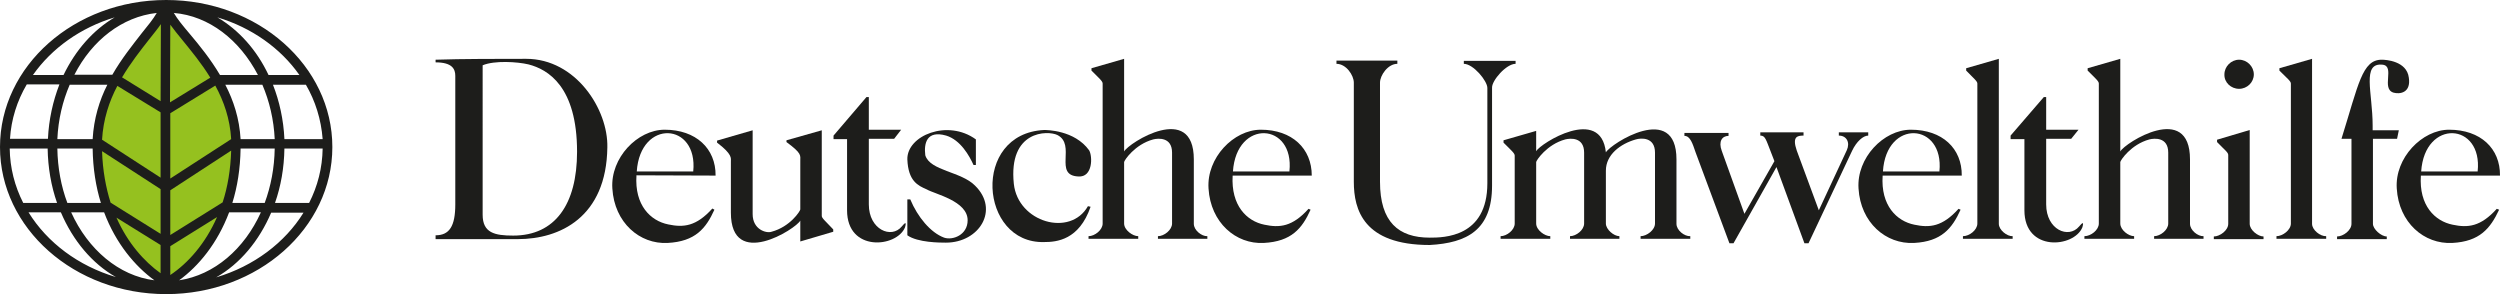
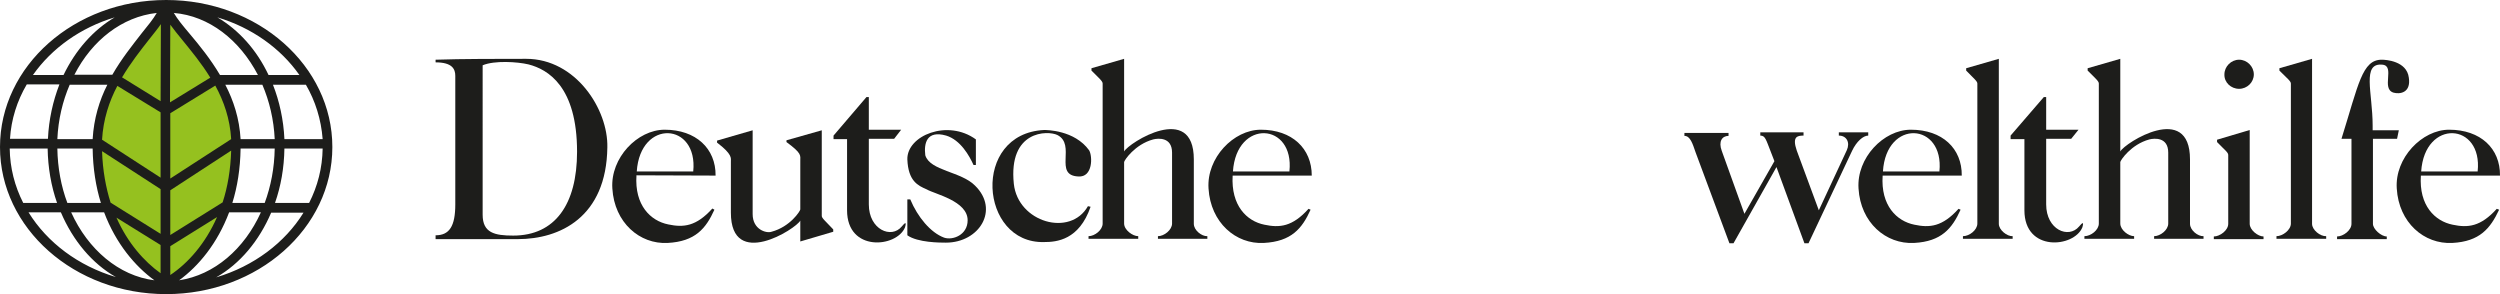
<svg xmlns="http://www.w3.org/2000/svg" version="1.2" baseProfile="tiny" id="grafiken" x="0px" y="0px" viewBox="0 0 850 100" overflow="visible" xml:space="preserve">
  <g>
    <path fill-rule="evenodd" fill="#1D1D1B" d="M405.9,76.1V65.5V54.2c0-19.7-22.2-5.6-23.7-2.7V20l-11.1,3.2V24   c2.7,2.7,3.8,3.6,3.8,4.4V76c0,2.2-2.7,4.3-4.8,4.3v0.9H387v-0.9c-1.9,0-4.8-2.1-4.8-4.3V55.1c0-0.5,3.6-6,9.9-7.7   c1.6-0.4,6.4-0.9,6.4,4.5V76c0,2.2-2.7,4.3-4.8,4.3v0.9h16.8v-0.9C408.6,80.4,405.9,78.3,405.9,76.1z" />
    <path fill-rule="evenodd" fill="#1D1D1B" d="M744.6,76.1V65.5V54.2c0-19.7-22.2-5.6-23.7-2.7V20l-11.1,3.2V24   c2.7,2.7,3.8,3.6,3.8,4.4V76c0,2.2-2.7,4.3-4.9,4.3v0.9h16.9v-0.9c-1.9,0-4.7-2.1-4.7-4.3V55.1c0-0.5,3.6-6,9.9-7.7   c1.6-0.4,6.4-0.9,6.4,4.5V76c0,2.2-2.7,4.3-4.8,4.3v0.9h16.8v-0.9C747.3,80.4,744.6,78.3,744.6,76.1z" />
    <path fill-rule="evenodd" fill="#1D1D1B" d="M679.6,76.1v-25V20l-11.1,3.2V24c2.6,2.7,3.8,3.6,3.8,4.4V76c0,2.2-2.7,4.3-4.9,4.3   v0.9h16.9v-0.9C682.4,80.4,679.6,78.2,679.6,76.1z" />
    <path fill-rule="evenodd" fill="#1D1D1B" d="M786.1,76.1v-25V20L775,23.2V24c2.7,2.7,3.9,3.6,3.9,4.4V76c0,2.2-2.8,4.3-4.9,4.3v0.9   h16.9v-0.9C788.9,80.4,786.1,78.2,786.1,76.1z" />
-     <path fill-rule="evenodd" fill="#1D1D1B" d="M570,76.1V65.5V54.2c0-19.7-22.4-5.3-24-2.4c-1.7-16-22.3-3-23.7-0.4v-6.9l-11.1,3.2   v0.8c2.7,2.7,3.8,3.6,3.8,4.4V76c0,2.2-2.7,4.3-4.8,4.3v0.9h16.9v-0.9c-1.9,0-4.8-2.1-4.8-4.3V55.1c0-0.5,3.6-6,9.9-7.7   c1.6-0.4,6.4-0.9,6.4,4.5V76c0,2.2-2.7,4.3-4.8,4.3v0.9h16.8v-0.9c-1.9,0-4.6-2.3-4.6-4.3V58c0-5.4,4.9-9.1,10.2-10.6   c1.7-0.5,6.5-0.9,6.5,4.5V76c0,2.2-2.8,4.3-4.9,4.3v0.9h16.9v-0.9C572.7,80.4,570,78.3,570,76.1z" />
    <path fill-rule="evenodd" fill="#1D1D1B" d="M806.8,76.1V47.2h8.2l0.6-2.9h-8.9v-1.6c0-11.2-3.8-21.5,3.4-20.7   c4.3,0.5-0.6,8.2,3.7,9.5c2.1,0.6,6,0.1,5.2-5.1c-0.7-5.7-7.9-6.1-9.2-6.1c-6.7,0-7.9,8.4-13.7,26.9h3.4v28.9   c0,2.2-2.8,4.3-4.9,4.3v0.9h16.9v-0.9C809.6,80.4,806.8,77.9,806.8,76.1z" />
-     <path fill-rule="evenodd" fill="#1D1D1B" d="M515.3,21.7v-1h-17.6v1c3.2,0,8,5.8,8,8.2v32.4c0,18.4-14.8,18.5-19.6,18.5   c-10.6,0-16.9-5.3-16.9-19V28.1c0-2.5,2.7-6.4,5.9-6.4v-1.1h-20.7v1.1c3.3,0,5.9,3.9,5.9,6.4v33.7c0,9.5,3.3,21.5,25.8,21.5   c12.7-0.7,21.2-5.1,21.2-20.2V29.8C507.2,27.4,512.1,21.7,515.3,21.7z" />
    <path fill-rule="evenodd" fill="#1D1D1B" d="M369.9,70.1c-6,10.6-23.8,5.5-25.2-7.6c-1.9-18.2,11.5-18.2,14.8-16.6   c6.5,3.3-1.4,13.7,7.1,14.1c5,0.4,4.9-6.9,3.7-8.9c-5-6.9-14.5-6.9-15.3-6.9c-24.8,1.2-22,38.7,0,38.1c4.3,0,11.9-0.7,15.8-12   L369.9,70.1z" />
    <path fill-rule="evenodd" fill="#1D1D1B" d="M314.6,52.8c-0.5-4,0.4-8.6,7.1-6.7c4.9,1.5,7.9,6.9,9.3,10h0.8v-8.7   c-9.6-7-23.5-1.3-23.3,6.8c0.3,7.4,3.6,8.9,6.6,10.2c2.7,1.6,13.9,3.9,13.9,10.5c0,5-5.1,6.9-8,5.9c-4.6-1.7-9-7-11.5-13h-1V80   c3.5,2.5,11.2,2.5,13.1,2.5c11.4,0,18.3-11.2,9.9-19.4C326.8,58.3,316.2,58.1,314.6,52.8z" />
    <path fill-rule="evenodd" fill="#1D1D1B" d="M306.6,77c-3.5,4.3-11.2,1.1-11.2-7.5V47.2h8.6l2.4-3.1h-11V33h-0.8l-11.2,13.1v1.2   h4.6v24.2c0,14.3,16.9,12.7,19.7,5.8C308.3,75.2,307.7,75.7,306.6,77z" />
    <path fill-rule="evenodd" fill="#1D1D1B" d="M706.9,77c-3.6,4.3-11.2,1.1-11.2-7.5V47.2h8.5l2.5-3.1h-11V33h-0.8l-11.3,13.1v1.2   h4.7v24.2c0,14.3,16.9,12.7,19.7,5.8C708.6,75.2,708,75.7,706.9,77z" />
    <path fill-rule="evenodd" fill="#1D1D1B" d="M279.4,73.4V44.3l-12,3.4v0.6c5.3,3.9,4.7,4.5,4.7,6.4v16.5c0,0.5-3.4,5.9-9.8,7.6   c-1.7,0.6-6.4-0.7-6.4-6V44.3l-12.1,3.5v0.7c5.3,4,4.7,5.3,4.7,6.5v5.9v11.4c0,19.6,22.2,5.5,23.6,2.7v7.1l11.2-3.3V78   C280.6,75.1,279.4,74.2,279.4,73.4z" />
    <path fill-rule="evenodd" fill="#1D1D1B" d="M243.3,59.7c0.1-9.2-6.7-15.6-17.3-15.6c-9.3,0-18.5,9.6-17.8,20   c0.7,11.6,9.3,19,18.8,18.5c9.4-0.5,13-4.9,15.9-11.3l-0.7-0.4c-5.5,6.1-9.8,6.5-15,5.4c-6-1.2-11.5-6.5-10.8-16.7L243.3,59.7   L243.3,59.7z M235.7,58.3h-19.2C217.7,40.3,237.4,41.6,235.7,58.3z" />
    <path fill-rule="evenodd" fill="#1D1D1B" d="M446,59.7c0-9.2-6.7-15.6-17.3-15.6c-9.3,0-18.5,9.6-17.8,20   c0.7,11.6,9.3,19,18.8,18.5c9.4-0.5,13-4.9,15.9-11.3l-0.7-0.3c-5.5,6.1-9.8,6.5-15,5.4c-6-1.2-11.4-6.5-10.8-16.7H446z    M438.4,58.3h-19.2C420.4,40.3,440.2,41.6,438.4,58.3z" />
    <path fill-rule="evenodd" fill="#1D1D1B" d="M833.9,76.4c-6-1.2-11.5-6.5-10.8-16.7H850c0.1-9.2-6.6-15.6-17.3-15.6   c-9.2,0-18.5,9.6-17.8,20c0.7,11.6,9.3,19,18.9,18.5c9.3-0.5,12.9-4.9,15.9-11.3l-0.8-0.3C843.4,77.1,839.1,77.5,833.9,76.4z    M842.4,58.3h-19.2C824.4,40.3,844.2,41.6,842.4,58.3z" />
    <path fill-rule="evenodd" fill="#1D1D1B" d="M667,59.7c0.1-9.2-6.6-15.6-17.3-15.6c-9.3,0-18.5,9.6-17.8,20   c0.7,11.6,9.3,19,18.9,18.5c9.3-0.5,12.9-4.9,15.8-11.3l-0.7-0.3c-5.5,6.1-9.8,6.5-15,5.4c-6-1.2-11.5-6.5-10.8-16.7H667z    M659.4,58.3h-19.2C641.3,40.3,661.1,41.6,659.4,58.3z" />
    <path fill-rule="evenodd" fill="#1D1D1B" d="M178.9,20c-8.8,0-22.2,0-30.8,0.3v0.9c5.7,0,6.7,2.3,6.7,4.6V40v29.5   c0,7.4-2,10.5-6.7,10.5v1.3h28c14.2,0,30.1-7.4,30.4-31.2C206.8,37.2,195.8,20,178.9,20z M174.5,80.1c-6.3,0-10.4-0.9-10.4-7.1   V22.2c4-1.7,11.8-1.2,15.6-0.3c6.6,1.7,16.5,7.5,16.5,29.7C196.2,69.5,188.7,80.1,174.5,80.1z" />
    <path fill-rule="evenodd" fill="#1D1D1B" d="M635.2,46.1V45h-10v1.1c2.7,0,3.9,2.4,2.7,5l-9.5,20.4l-7.5-20.3   c-1.6-4.7,0.1-5.1,2.3-5.1V45h-14.7v1.1c1.7,0,1.9,1.3,3.6,5.6l1.2,3.1l-10.2,17.9l-7.7-21.4c-1.2-3.2,0.1-5.1,2.3-5.1v-1h-15v1   c2,0,2.8,2.7,3.8,5.6L588,82.7h1.4L604,56.8l9.5,25.9h1.4l14.8-31.4C631.2,48.1,633.5,46.1,635.2,46.1z" />
    <path fill-rule="evenodd" fill="#1D1D1B" d="M764.9,76.1v-25v-6.9l-11.1,3.3v0.8c2.6,2.7,3.8,3.5,3.8,4.4v23.4   c0,2.2-2.8,4.3-4.9,4.3v0.9h16.9v-0.9C767.7,80.4,764.9,78.2,764.9,76.1z" />
    <path fill-rule="evenodd" fill="#1D1D1B" d="M761.3,30.2c2.7,0,5-2.2,5-4.9s-2.3-5-5-5s-5,2.3-5,5C756.2,28,758.5,30.2,761.3,30.2z   " />
  </g>
  <path fill="#95C11F" d="M56.1,3.2c-1.4,2.3-3.4,4.9-5.9,8c-7.1,9-16.9,21.2-16.9,38.2c-0.1,24.5,11.8,40.5,23.3,47.5  c11.4-7,23.2-23,23.2-47.6c-0.1-16.8-10.2-29.1-17.6-38.1C59.7,8.2,57.5,5.6,56.1,3.2z" />
  <path fill="#1D1D1B" d="M56.5,0C25.3,0,0,22.4,0,50s25.3,50,56.5,50S113,77.6,113,50S87.7,0,56.5,0z M81.8,50.5h11.6  C93.3,57.1,92.1,63.3,90,69H79C80.7,63.5,81.7,57.4,81.8,50.5z M81.8,47.3c-0.4-7-2.4-13.1-5.2-18.5h12.6c2.4,5.6,3.9,11.9,4.2,18.5  H81.8z M109.7,47.3h-13c-0.3-6.6-1.7-12.9-3.9-18.5H104C107.2,34.3,109.2,40.6,109.7,47.3z M109.7,50.5c-0.1,6.6-1.7,12.8-4.6,18.5  H93.5c2-5.7,3.1-11.9,3.2-18.5H109.7z M101.8,25.5H91.3c-4-8.5-10.1-15.3-17.4-19.6C85.6,9.4,95.4,16.4,101.8,25.5z M87.7,25.5H74.8  c-3.2-5.4-7-10.1-10.3-14c-2.2-2.6-4.2-5-5.4-7.1C71.1,5.4,81.5,13.6,87.7,25.5z M57.9,8.4c1.2,1.6,2.5,3.3,4.1,5.2  c3,3.7,6.5,7.9,9.5,12.8l-13.7,8.4L57.9,8.4L57.9,8.4z M57.9,38.5l15.3-9.4c2.9,5.3,5,11.3,5.4,18.2L57.9,60.7  C57.9,60.7,57.9,38.5,57.9,38.5z M78.6,51.2c-0.2,6.5-1.2,12.4-2.9,17.6L57.9,79.9V64.7L78.6,51.2z M19.5,50.5h12  c0.1,6.8,1.1,13,2.8,18.5H22.9C20.8,63.4,19.6,57.1,19.5,50.5z M31.5,47.3h-12c0.3-6.7,1.8-12.9,4.2-18.5h12.8  C33.8,34.1,31.9,40.3,31.5,47.3z M39.9,29.2l14.7,9v22.2L34.7,47.5C35.1,40.6,37.1,34.5,39.9,29.2z M34.7,51.4l19.9,12.9v15.2  l-17-10.6C36,63.8,34.9,57.9,34.7,51.4z M54.6,34.4l-13.1-8.1c2.9-4.9,6.3-9.2,9.2-12.9c1.5-1.9,2.9-3.6,4-5.2L54.6,34.4L54.6,34.4z   M48.1,11.4c-3.1,4-6.8,8.6-9.9,14H25.3c6-11.7,16.2-19.7,28-21C52.1,6.5,50.2,8.8,48.1,11.4z M39,5.9C31.7,10.2,25.7,17,21.6,25.5  H11.2C17.6,16.4,27.4,9.4,39,5.9z M9.1,28.7h11.1c-2.2,5.7-3.6,11.9-3.9,18.5H3.4C3.8,40.6,5.8,34.3,9.1,28.7z M16.2,50.5  c0.1,6.5,1.2,12.8,3.2,18.5H7.9C5,63.3,3.4,57.1,3.3,50.5H16.2z M9.7,72.2h11c4.1,9.6,10.6,17.4,18.7,22  C26.6,90.4,16.1,82.5,9.7,72.2z M24.2,72.2h11.2c4,10.6,10.5,18.3,17.1,23.1C40.4,93.8,29.9,84.8,24.2,72.2z M39.6,74l15,9.3v9.6  C49,88.9,43.4,82.6,39.6,74z M57.9,83.7l15.9-9.9c-4,9.1-9.9,15.7-15.9,19.7V83.7z M77.9,72.2h10.8c-5.6,12.4-15.8,21.3-27.8,23.1  C67.5,90.5,73.9,82.8,77.9,72.2z M73.5,94.3c8.1-4.6,14.6-12.4,18.7-22h11C96.9,82.5,86.3,90.5,73.5,94.3z" />
</svg>